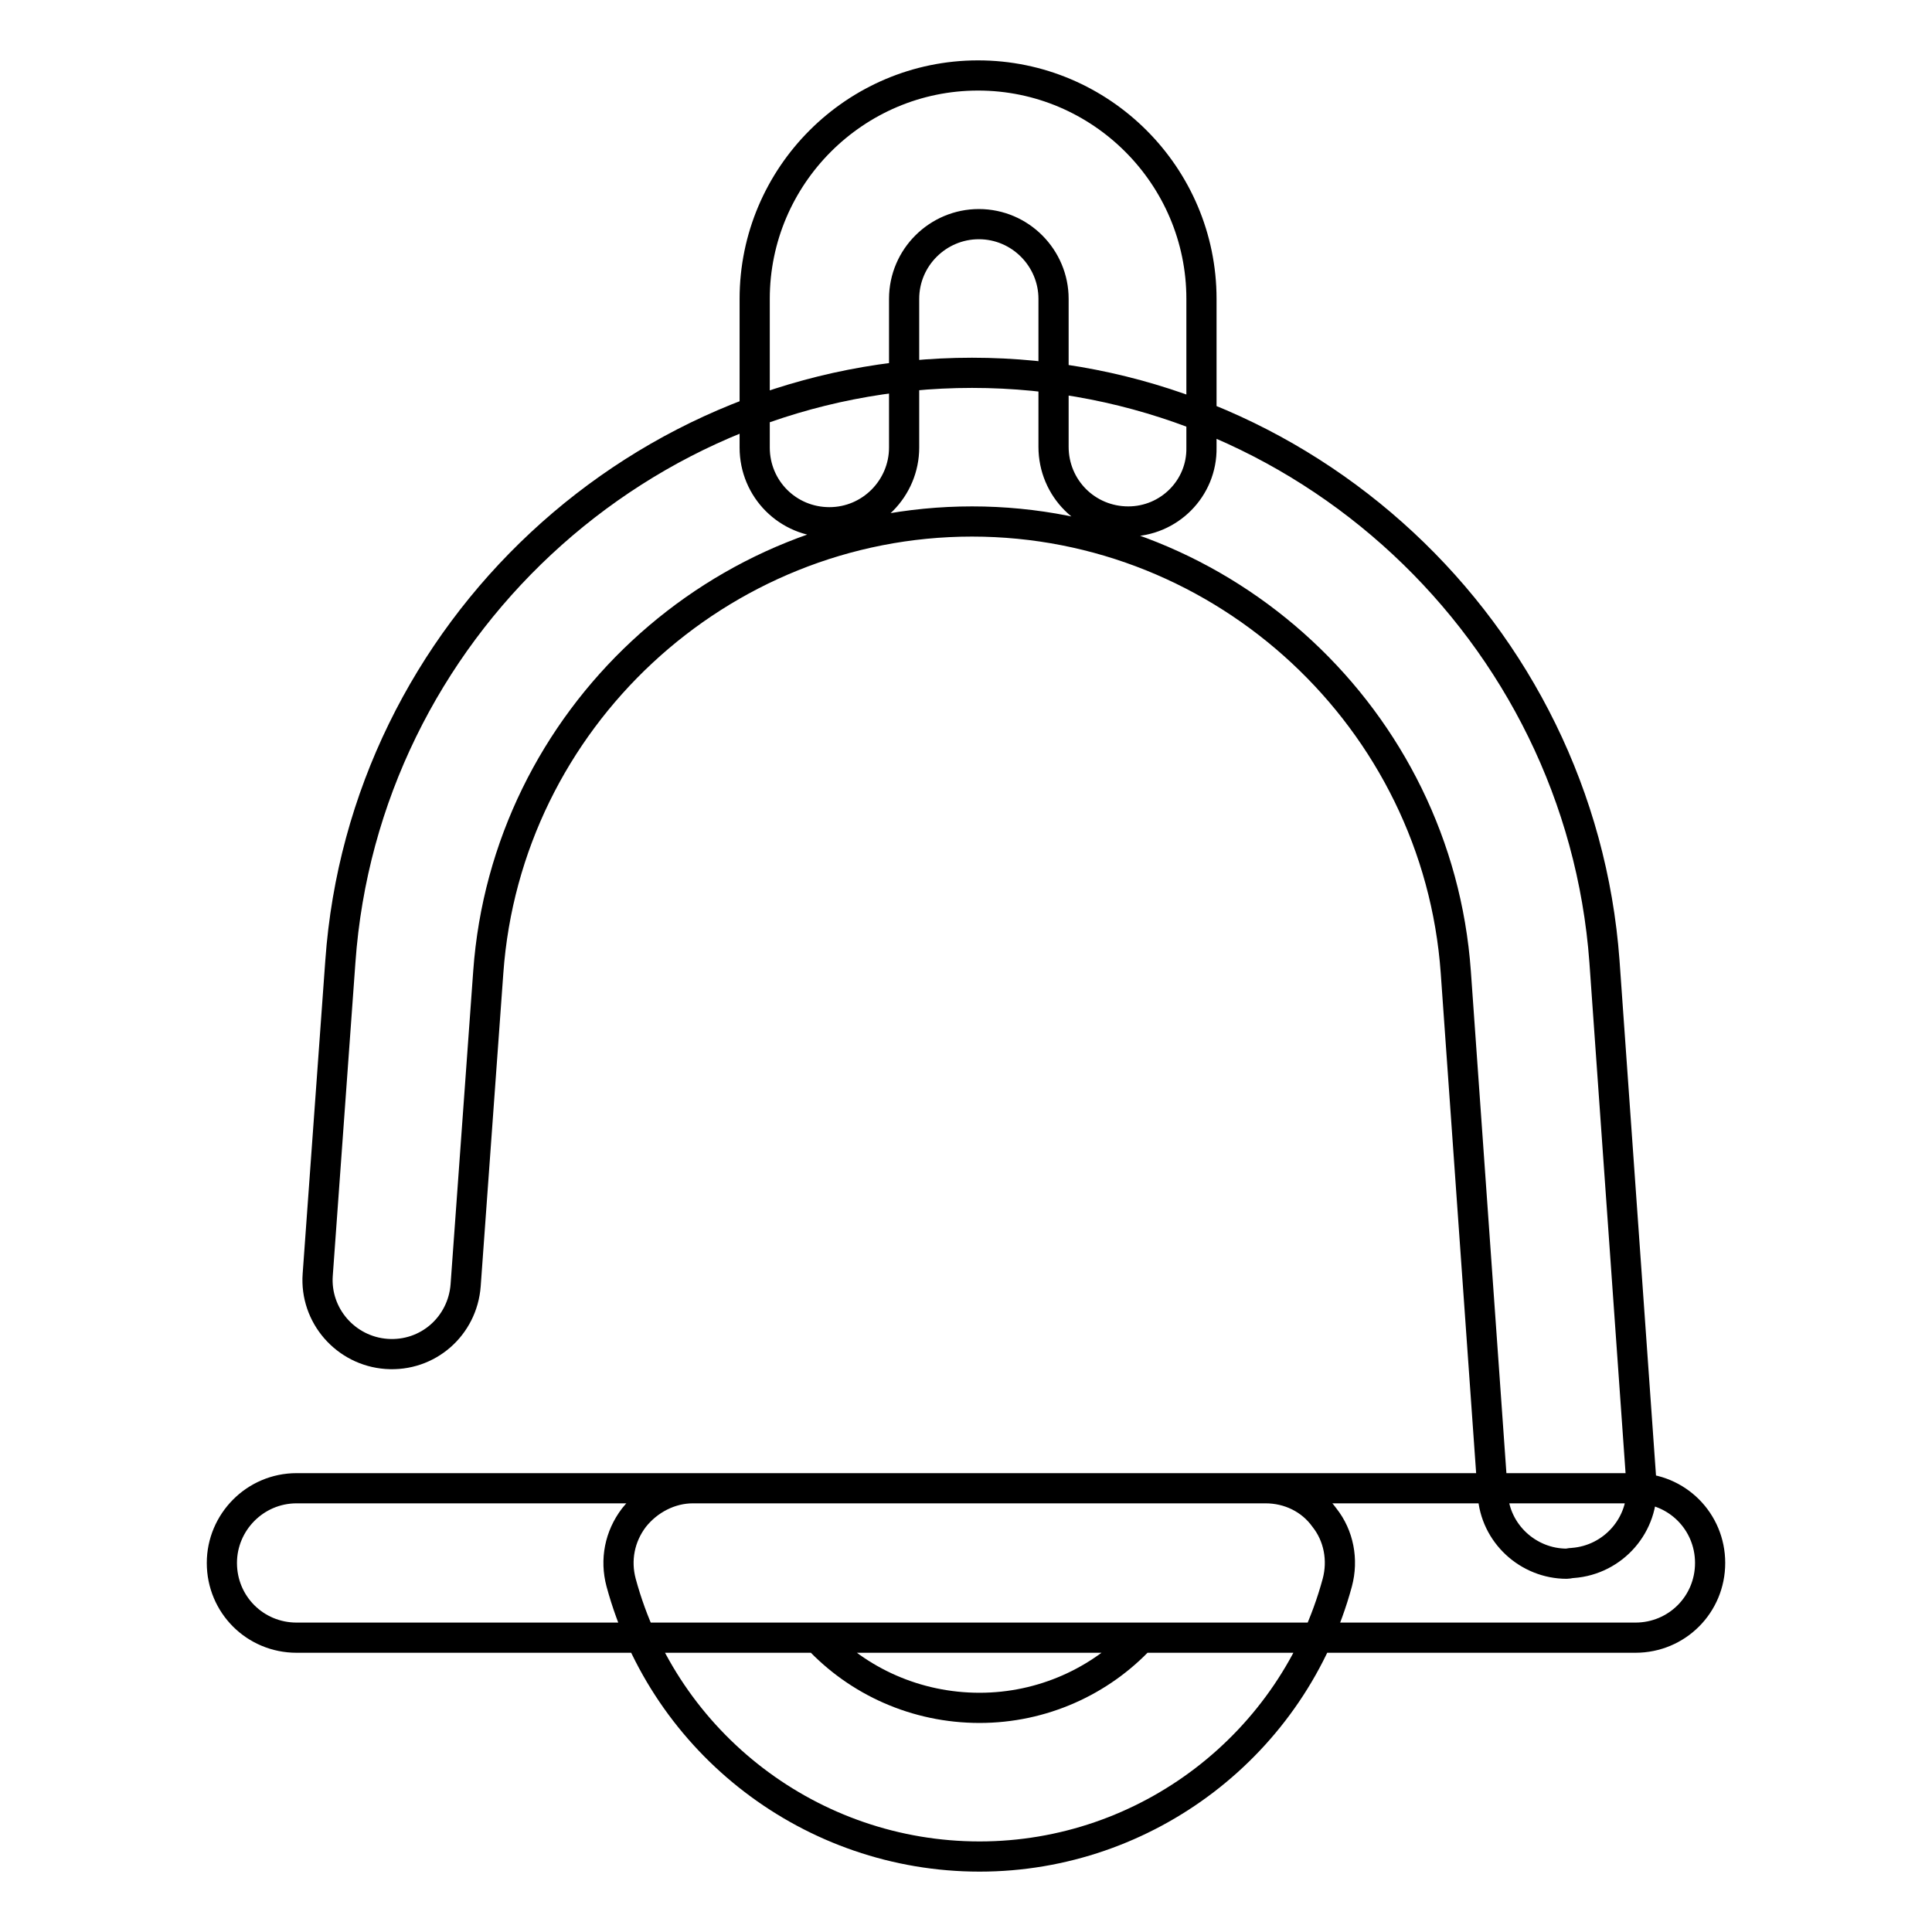
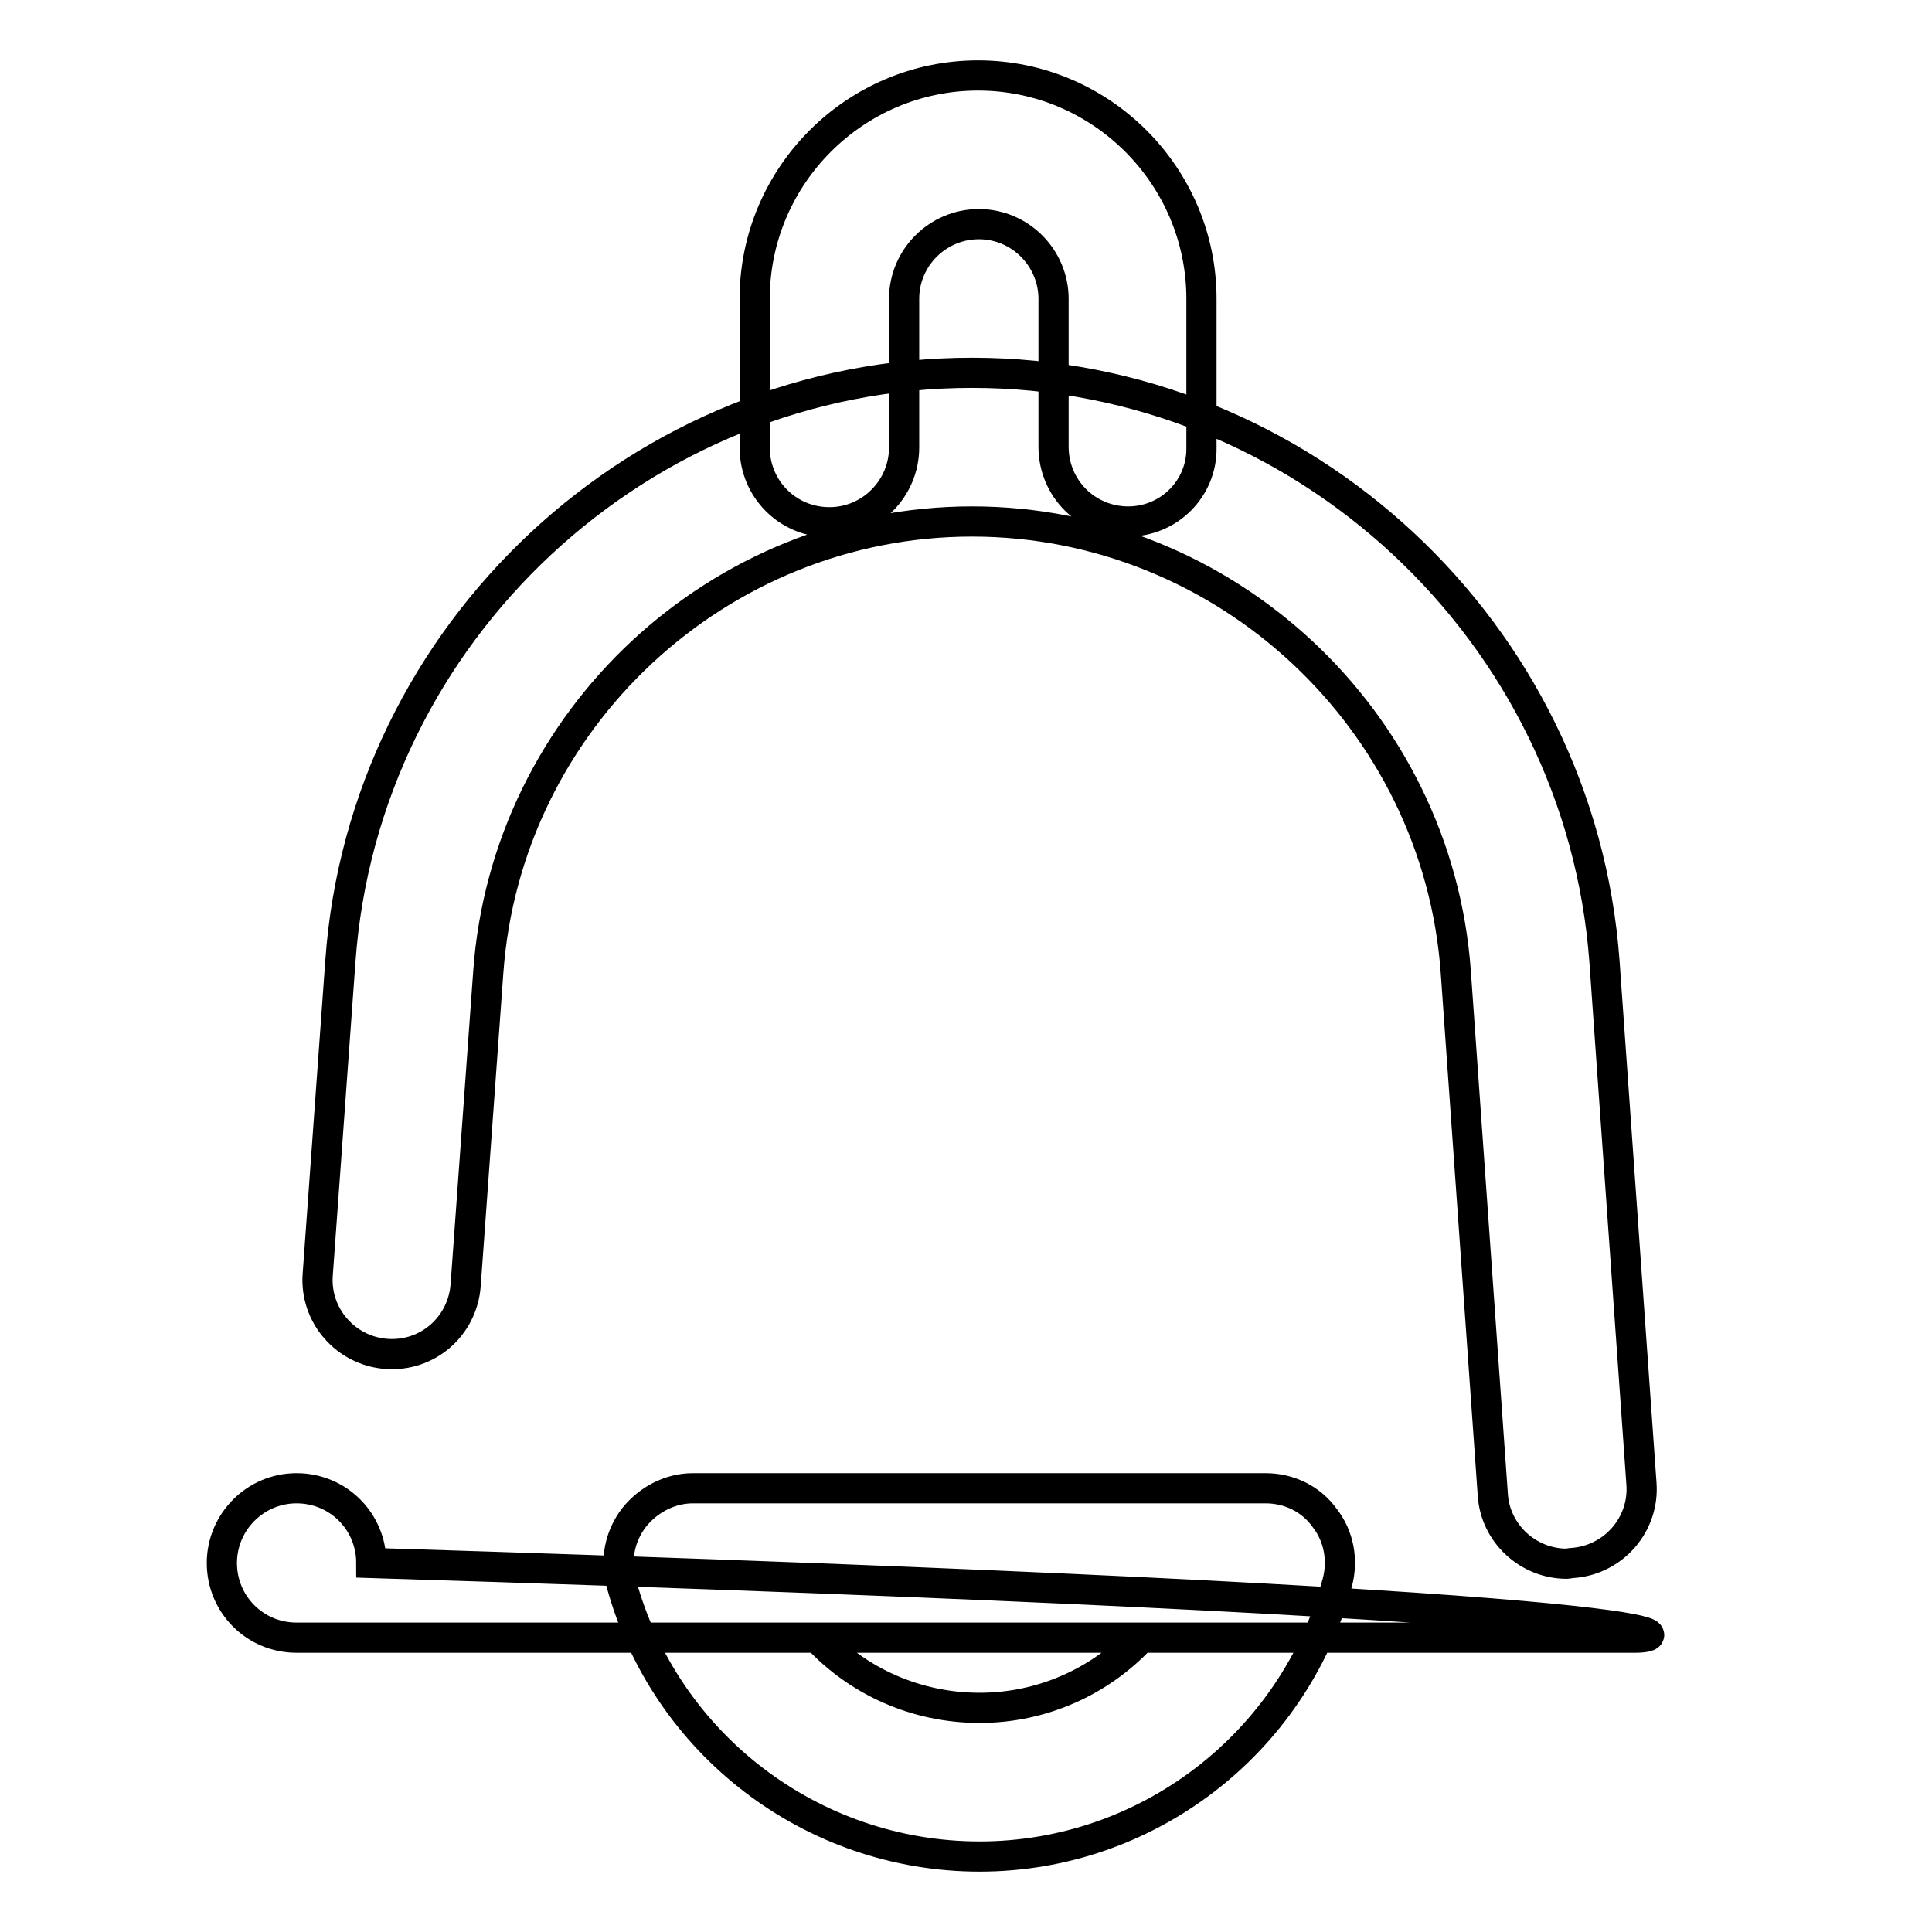
<svg xmlns="http://www.w3.org/2000/svg" version="1.1" x="0px" y="0px" viewBox="0 0 256 256" enable-background="new 0 0 256 256" xml:space="preserve">
  <g>
-     <path stroke-width="4" fill-opacity="0" stroke="#000000" d="M207.6,207.2c-5.1,0-9.5-4-9.8-9.2l-4.9-69.2c-2.4-33.5-30.6-59.7-64.1-59.7c-33.5,0-61.7,26.2-64.1,59.7 l-3,41.5c-0.4,5.4-5,9.5-10.5,9.1c-5.4-0.4-9.5-5.1-9.1-10.5l3-41.5c3.1-43.7,39.9-78,83.7-78c43.8,0,80.6,34.3,83.8,78l4.9,69.2 c0.4,5.4-3.7,10.1-9.1,10.5C208.1,207.1,207.8,207.2,207.6,207.2 M216.7,217H39.3c-5.5,0-9.9-4.4-9.9-9.9c0-5.4,4.4-9.9,9.9-9.9 h177.4c5.5,0,9.9,4.4,9.9,9.9C226.6,212.6,222.2,217,216.7,217 M129.8,246c-22.2,0-41.7-14.9-47.5-36.3c-0.8-3-0.2-6.1,1.7-8.6 c1.9-2.4,4.8-3.9,7.8-3.9h75.9c3.1,0,6,1.4,7.8,3.9c1.9,2.4,2.5,5.6,1.7,8.6C171.4,231.1,151.9,246,129.8,246 M108.3,217 c5.4,5.8,13.1,9.3,21.5,9.3c8.3,0,16-3.5,21.4-9.3H108.3z M149.5,69.1c-5.5,0-9.9-4.4-9.9-9.9V39.6c0-5.4-4.4-9.9-9.9-9.9 c-5.4,0-9.9,4.4-9.9,9.9v19.7c0,5.4-4.4,9.9-9.9,9.9c-5.5,0-9.9-4.4-9.9-9.9V39.6c0-16.3,13.3-29.6,29.6-29.6 c16.3,0,29.6,13.3,29.6,29.6v19.7C159.3,64.7,154.9,69.1,149.5,69.1" />
+     <path stroke-width="4" fill-opacity="0" stroke="#000000" d="M207.6,207.2c-5.1,0-9.5-4-9.8-9.2l-4.9-69.2c-2.4-33.5-30.6-59.7-64.1-59.7c-33.5,0-61.7,26.2-64.1,59.7 l-3,41.5c-0.4,5.4-5,9.5-10.5,9.1c-5.4-0.4-9.5-5.1-9.1-10.5l3-41.5c3.1-43.7,39.9-78,83.7-78c43.8,0,80.6,34.3,83.8,78l4.9,69.2 c0.4,5.4-3.7,10.1-9.1,10.5C208.1,207.1,207.8,207.2,207.6,207.2 M216.7,217H39.3c-5.5,0-9.9-4.4-9.9-9.9c0-5.4,4.4-9.9,9.9-9.9 c5.5,0,9.9,4.4,9.9,9.9C226.6,212.6,222.2,217,216.7,217 M129.8,246c-22.2,0-41.7-14.9-47.5-36.3c-0.8-3-0.2-6.1,1.7-8.6 c1.9-2.4,4.8-3.9,7.8-3.9h75.9c3.1,0,6,1.4,7.8,3.9c1.9,2.4,2.5,5.6,1.7,8.6C171.4,231.1,151.9,246,129.8,246 M108.3,217 c5.4,5.8,13.1,9.3,21.5,9.3c8.3,0,16-3.5,21.4-9.3H108.3z M149.5,69.1c-5.5,0-9.9-4.4-9.9-9.9V39.6c0-5.4-4.4-9.9-9.9-9.9 c-5.4,0-9.9,4.4-9.9,9.9v19.7c0,5.4-4.4,9.9-9.9,9.9c-5.5,0-9.9-4.4-9.9-9.9V39.6c0-16.3,13.3-29.6,29.6-29.6 c16.3,0,29.6,13.3,29.6,29.6v19.7C159.3,64.7,154.9,69.1,149.5,69.1" />
  </g>
</svg>